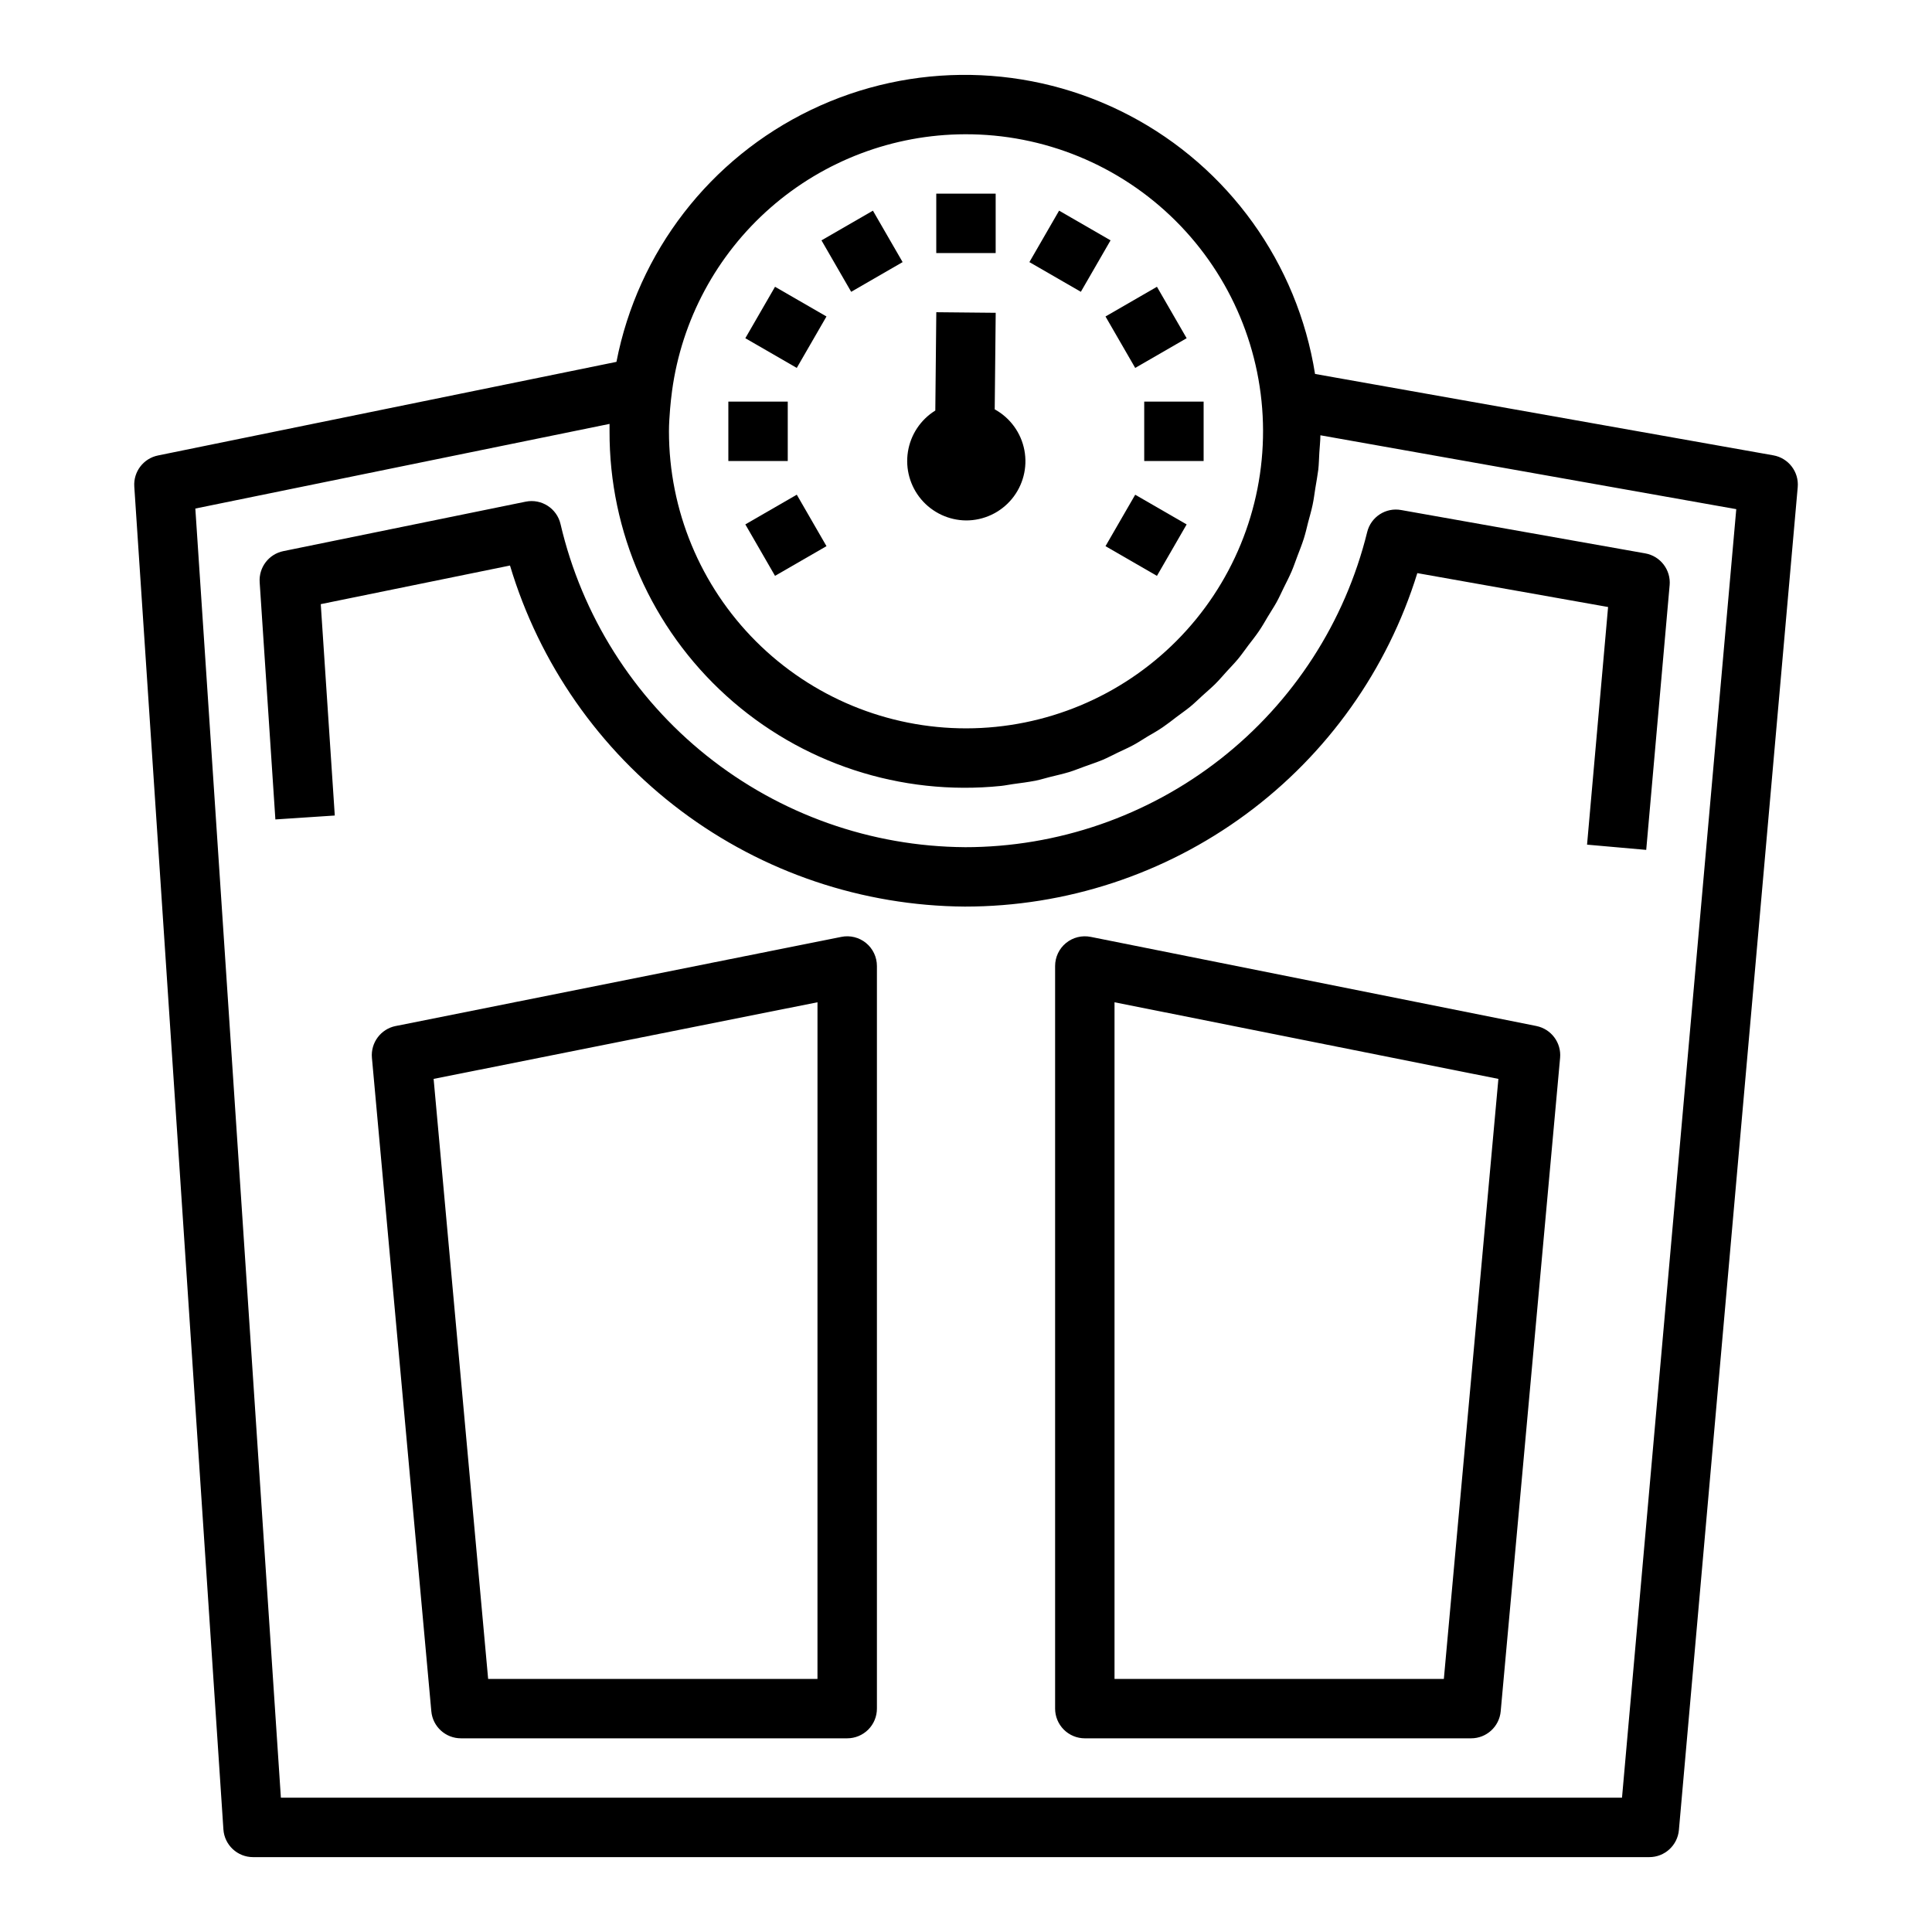
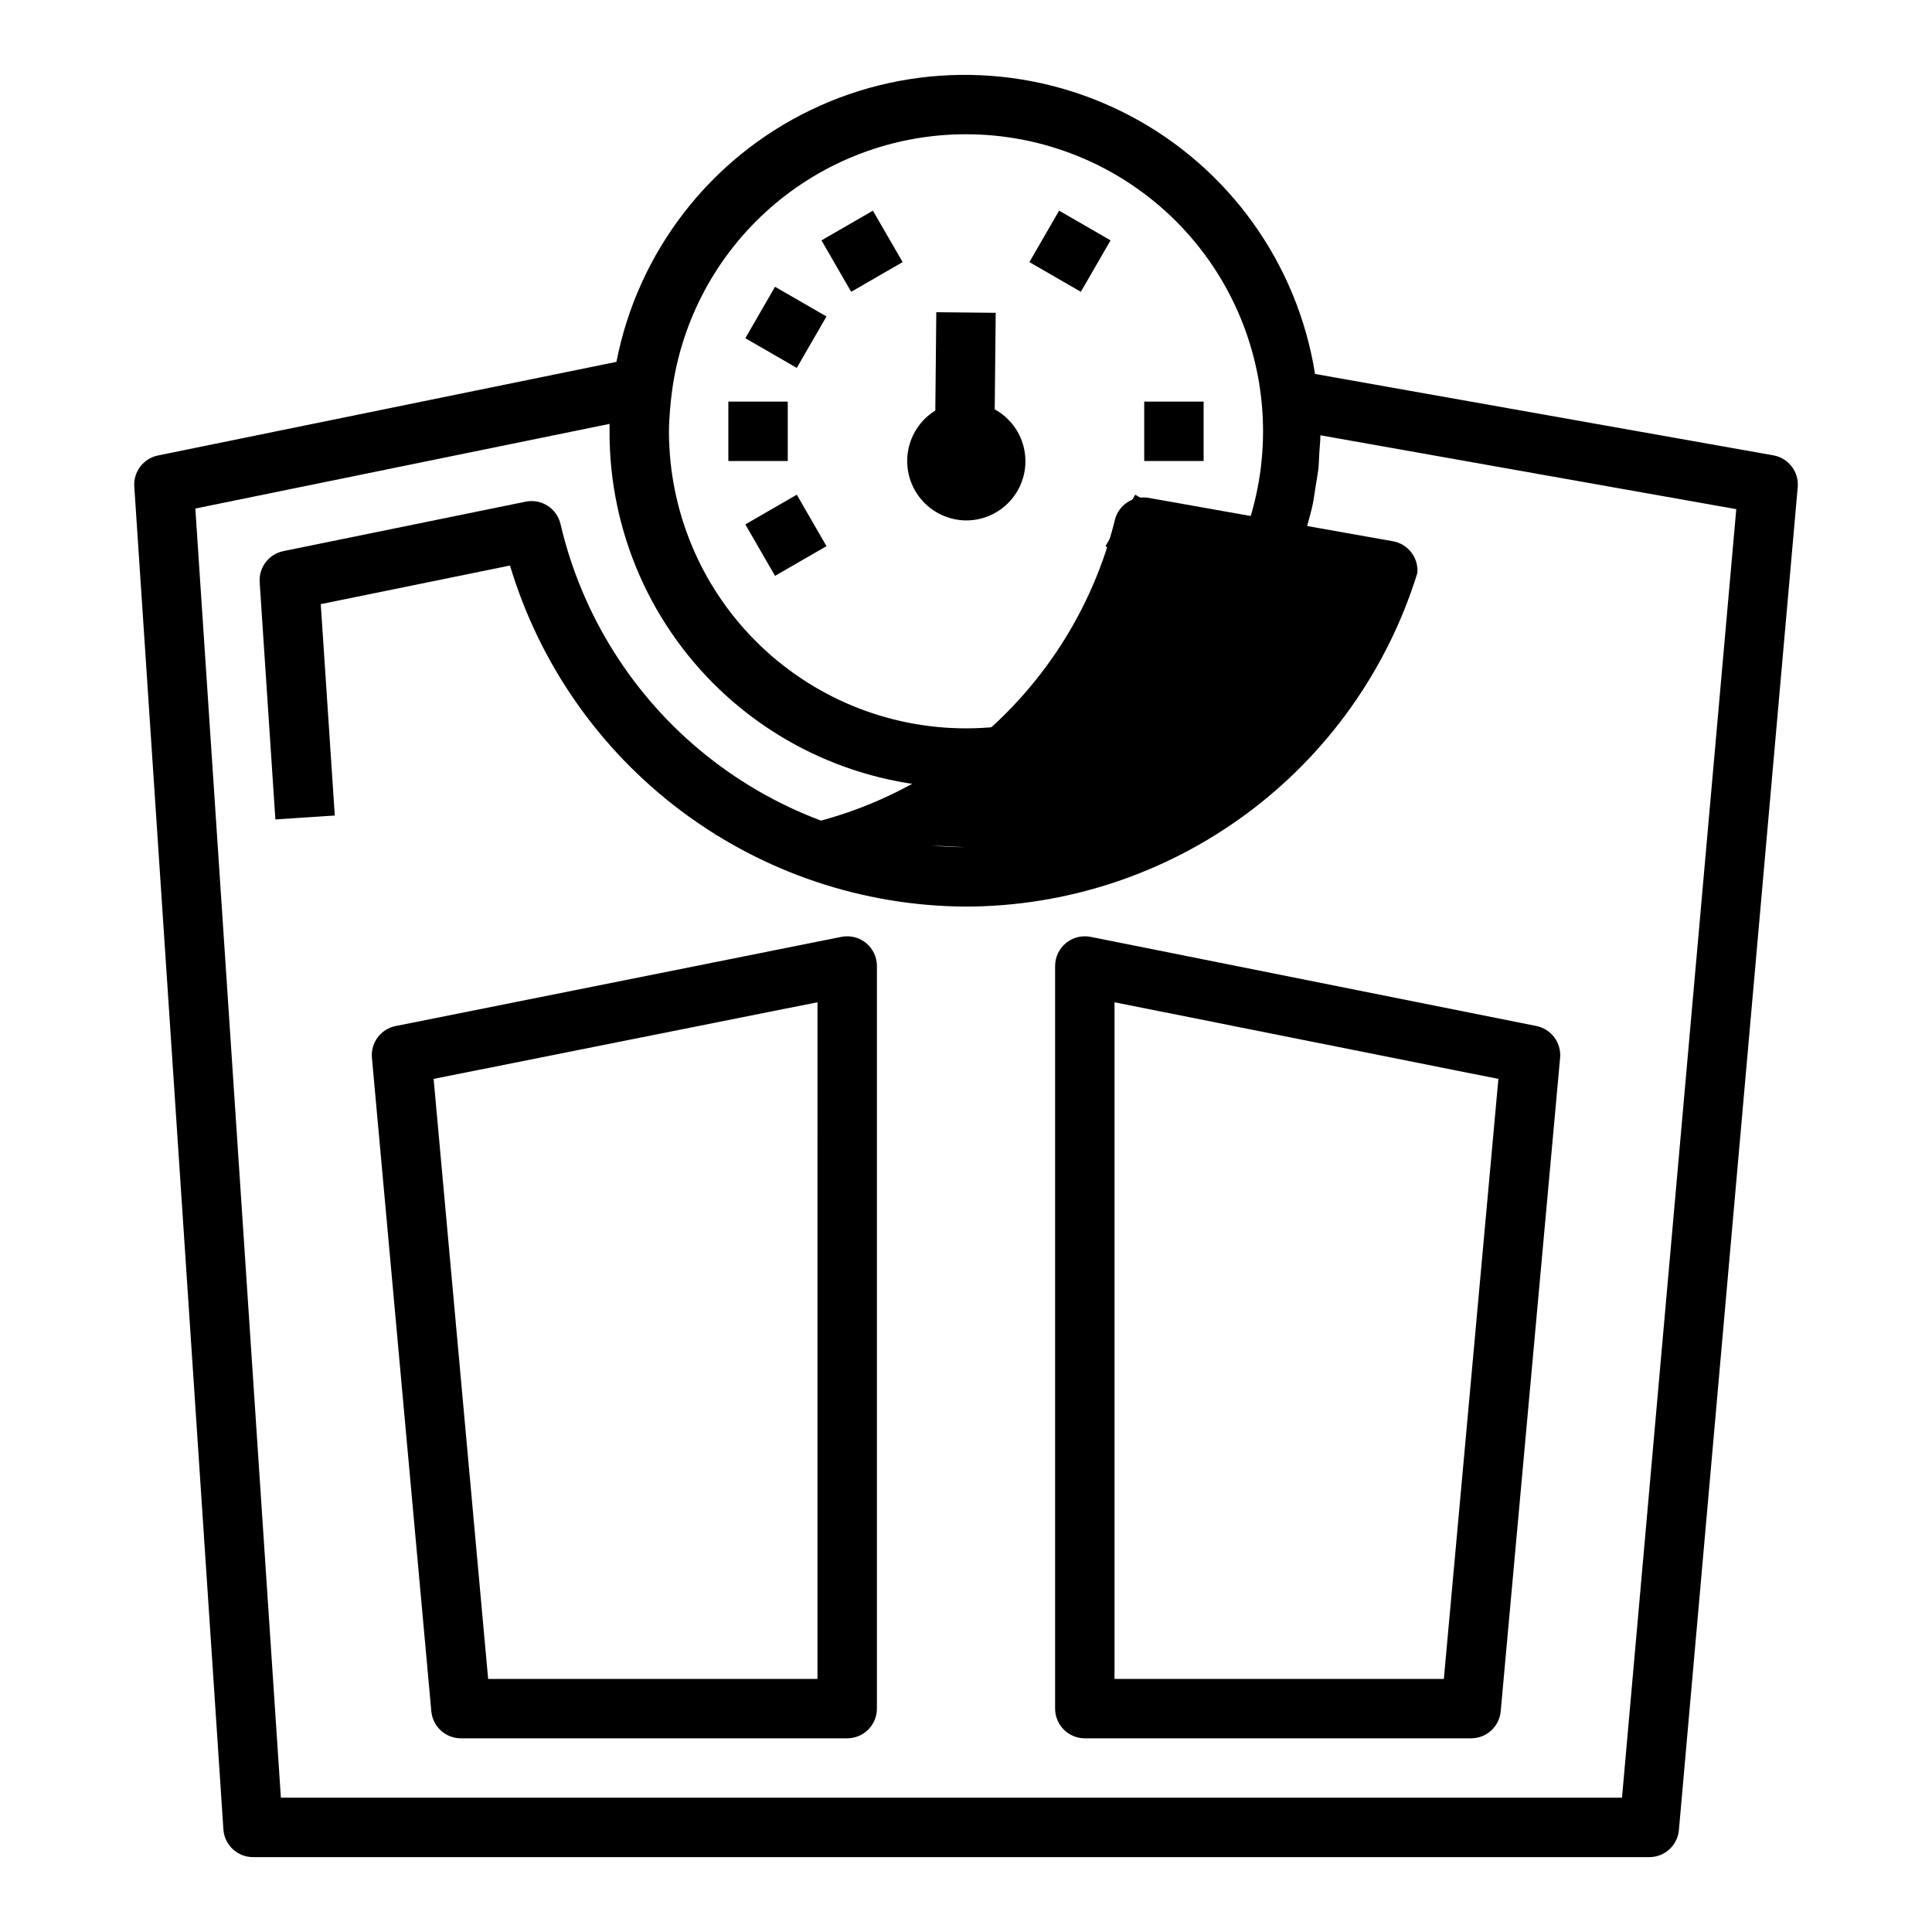
<svg xmlns="http://www.w3.org/2000/svg" fill="#000000" width="800px" height="800px" version="1.1" viewBox="144 144 512 512">
  <g>
    <path d="m492.5 243.1c-4.664-29.332-22.91-54.738-49.219-68.523-26.312-13.781-57.586-14.324-84.355-1.457-26.77 12.863-45.887 37.621-51.562 66.777l-121.48 24.805c-3.863 0.777-6.555 4.297-6.297 8.234l23.617 355.87c0.273 4.141 3.719 7.359 7.871 7.352h369.98c4.09 0.016 7.512-3.106 7.871-7.18l31.488-355.87c0.359-4.062-2.445-7.723-6.461-8.438zm-92.812-63.52c20.895-0.082 40.969 8.145 55.793 22.871 14.824 14.727 23.188 34.742 23.242 55.637 0.055 20.898-8.199 40.957-22.945 55.762-14.746 14.809-34.773 23.141-55.668 23.172-20.898 0.027-40.949-8.254-55.734-23.02s-23.094-34.805-23.094-55.703c0-2.008 0.148-3.977 0.301-5.945 0.133-1.512 0.285-3.055 0.52-4.777v0.004c2.551-18.789 11.809-36.023 26.07-48.52 14.258-12.496 32.555-19.414 51.516-19.48zm174.16 440.83h-355.41l-22.672-341.64 109.77-22.434v1.969-0.004c-0.09 26.691 11.156 52.168 30.938 70.086 19.781 17.922 46.238 26.605 72.793 23.891 1.07-0.109 2.102-0.34 3.148-0.48 2.062-0.285 4.133-0.535 6.156-0.945 1.227-0.25 2.41-0.629 3.621-0.93 1.793-0.449 3.606-0.844 5.359-1.387 1.332-0.418 2.598-0.961 3.938-1.426 1.574-0.574 3.148-1.086 4.723-1.738 1.332-0.559 2.59-1.242 3.891-1.867 1.441-0.691 2.922-1.332 4.32-2.094 1.258-0.684 2.449-1.488 3.676-2.227 1.363-0.789 2.754-1.574 4.07-2.481 1.316-0.906 2.363-1.73 3.488-2.598 1.125-0.867 2.543-1.82 3.746-2.809 1.203-0.992 2.188-1.977 3.281-2.969s2.305-2.016 3.394-3.094c1.086-1.078 1.992-2.172 2.984-3.258 0.992-1.086 2.117-2.234 3.094-3.418 0.977-1.18 1.77-2.363 2.652-3.519 0.883-1.156 1.906-2.434 2.777-3.715 0.875-1.281 1.574-2.496 2.305-3.746s1.668-2.629 2.426-4c0.754-1.371 1.301-2.644 1.945-3.938 0.645-1.289 1.418-2.793 2.039-4.242 0.621-1.449 1.039-2.762 1.574-4.148s1.156-2.961 1.645-4.488c0.441-1.402 0.789-2.852 1.133-4.281 0.418-1.574 0.883-3.148 1.211-4.723 0.309-1.434 0.48-2.914 0.715-4.375 0.262-1.645 0.574-3.273 0.789-4.953 0.156-1.465 0.18-2.969 0.27-4.449 0.086-1.48 0.27-3.062 0.285-4.629l110.21 19.578z" />
-     <path d="m399.68 368.51c-24.875-0.172-48.965-8.711-68.398-24.238-19.434-15.527-33.074-37.141-38.73-61.363-0.953-4.168-5.062-6.816-9.25-5.961l-64.191 13.102c-3.867 0.781-6.559 4.305-6.297 8.242l4.164 62.867 15.742-1.039-3.715-56.016 50.145-10.234 0.004-0.004c7.777 25.98 23.68 48.777 45.375 65.047 21.695 16.27 48.035 25.152 75.152 25.34 26.809 0.012 52.914-8.562 74.492-24.465 21.582-15.902 37.504-38.297 45.43-63.906l50.555 8.98-5.574 62.977 15.68 1.387 6.203-70.133h0.004c0.359-4.062-2.445-7.731-6.465-8.445l-64.676-11.484c-4.082-0.75-8.035 1.816-9.016 5.848-5.879 23.836-19.578 45.012-38.91 60.148-19.328 15.133-43.172 23.355-67.723 23.352z" />
-     <path d="m392.12 195.32h15.742v15.742h-15.742z" />
+     <path d="m399.68 368.51c-24.875-0.172-48.965-8.711-68.398-24.238-19.434-15.527-33.074-37.141-38.73-61.363-0.953-4.168-5.062-6.816-9.25-5.961l-64.191 13.102c-3.867 0.781-6.559 4.305-6.297 8.242l4.164 62.867 15.742-1.039-3.715-56.016 50.145-10.234 0.004-0.004c7.777 25.98 23.68 48.777 45.375 65.047 21.695 16.27 48.035 25.152 75.152 25.34 26.809 0.012 52.914-8.562 74.492-24.465 21.582-15.902 37.504-38.297 45.43-63.906h0.004c0.359-4.062-2.445-7.731-6.465-8.445l-64.676-11.484c-4.082-0.75-8.035 1.816-9.016 5.848-5.879 23.836-19.578 45.012-38.91 60.148-19.328 15.133-43.172 23.355-67.723 23.352z" />
    <path d="m361.7 207.7 13.633-7.871 7.871 13.633-13.633 7.871z" />
    <path d="m341.52 233.63 7.871-13.633 13.633 7.871-7.871 13.633z" />
    <path d="m436.97 288.74 7.871-13.633 13.633 7.871-7.871 13.633z" />
    <path d="m337.02 250.43h15.742v15.742h-15.742z" />
    <path d="m447.23 250.43h15.742v15.742h-15.742z" />
    <path d="m341.52 282.97 13.637-7.871 7.871 13.637-13.637 7.871z" />
-     <path d="m436.97 227.87 13.633-7.871 7.871 13.633-13.633 7.871z" />
    <path d="m416.8 213.46 7.871-13.637 13.637 7.871-7.871 13.637z" />
    <path d="m400 281.92c4.684 0.02 9.129-2.059 12.125-5.66 2.992-3.602 4.223-8.352 3.348-12.953-0.871-4.602-3.758-8.574-7.863-10.828l0.262-25.582-15.742-0.156-0.262 26.055c-3.891 2.41-6.543 6.394-7.258 10.918-0.719 4.519 0.57 9.129 3.523 12.629 2.957 3.496 7.289 5.531 11.867 5.578z" />
    <path d="m551.14 415.9-118.08-23.617 0.004 0.004c-2.316-0.473-4.723 0.121-6.555 1.613-1.832 1.496-2.894 3.734-2.894 6.102v196.8c0 2.086 0.832 4.09 2.309 5.566 1.477 1.473 3.477 2.305 5.566 2.305h102.34c4.086 0.016 7.504-3.094 7.871-7.164l15.742-173.18c0.359-4.004-2.356-7.637-6.297-8.426zm-24.504 173.03h-87.277v-179.32l101.73 20.312z" />
    <path d="m366.94 392.29-118.08 23.617v-0.004c-3.941 0.789-6.656 4.422-6.297 8.426l15.742 173.18c0.367 4.07 3.789 7.18 7.875 7.164h102.34c2.086 0 4.09-0.832 5.566-2.305 1.477-1.477 2.305-3.481 2.305-5.566v-196.8c0-2.367-1.062-4.606-2.894-6.102-1.828-1.492-4.234-2.086-6.551-1.613zm-6.301 196.64h-87.277l-14.449-159.01 101.73-20.312z" />
  </g>
</svg>